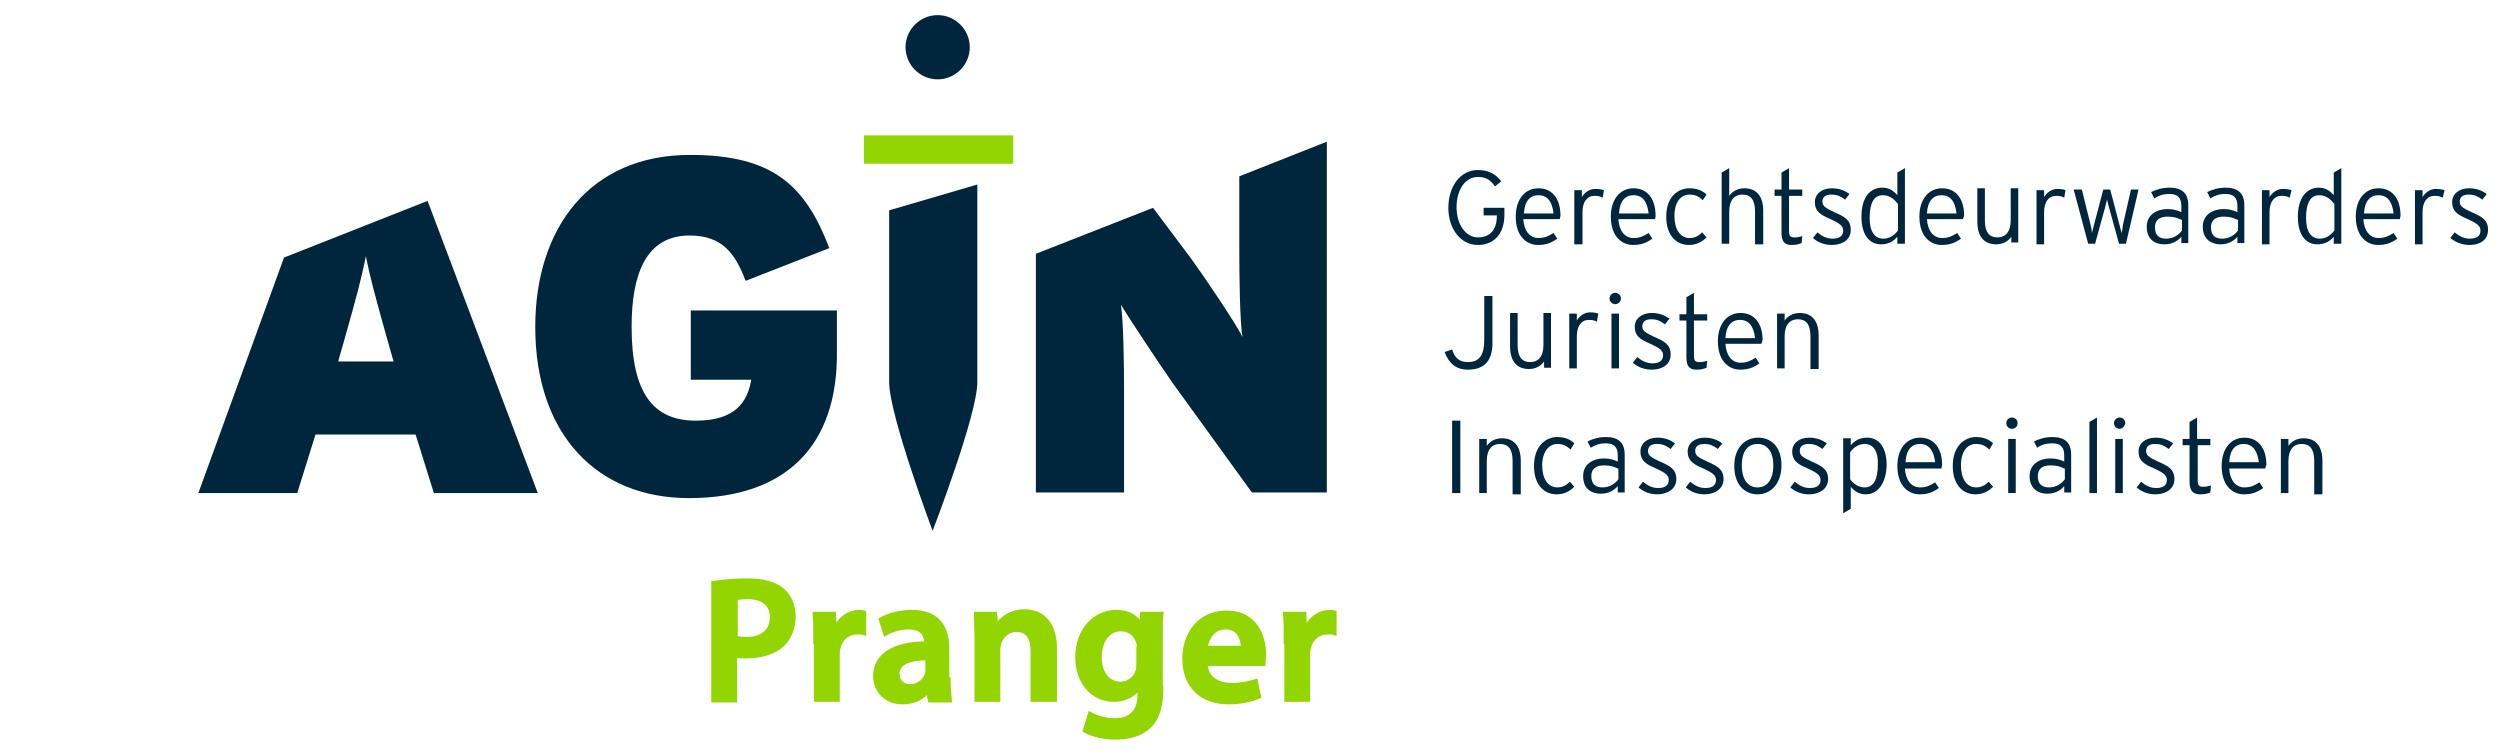
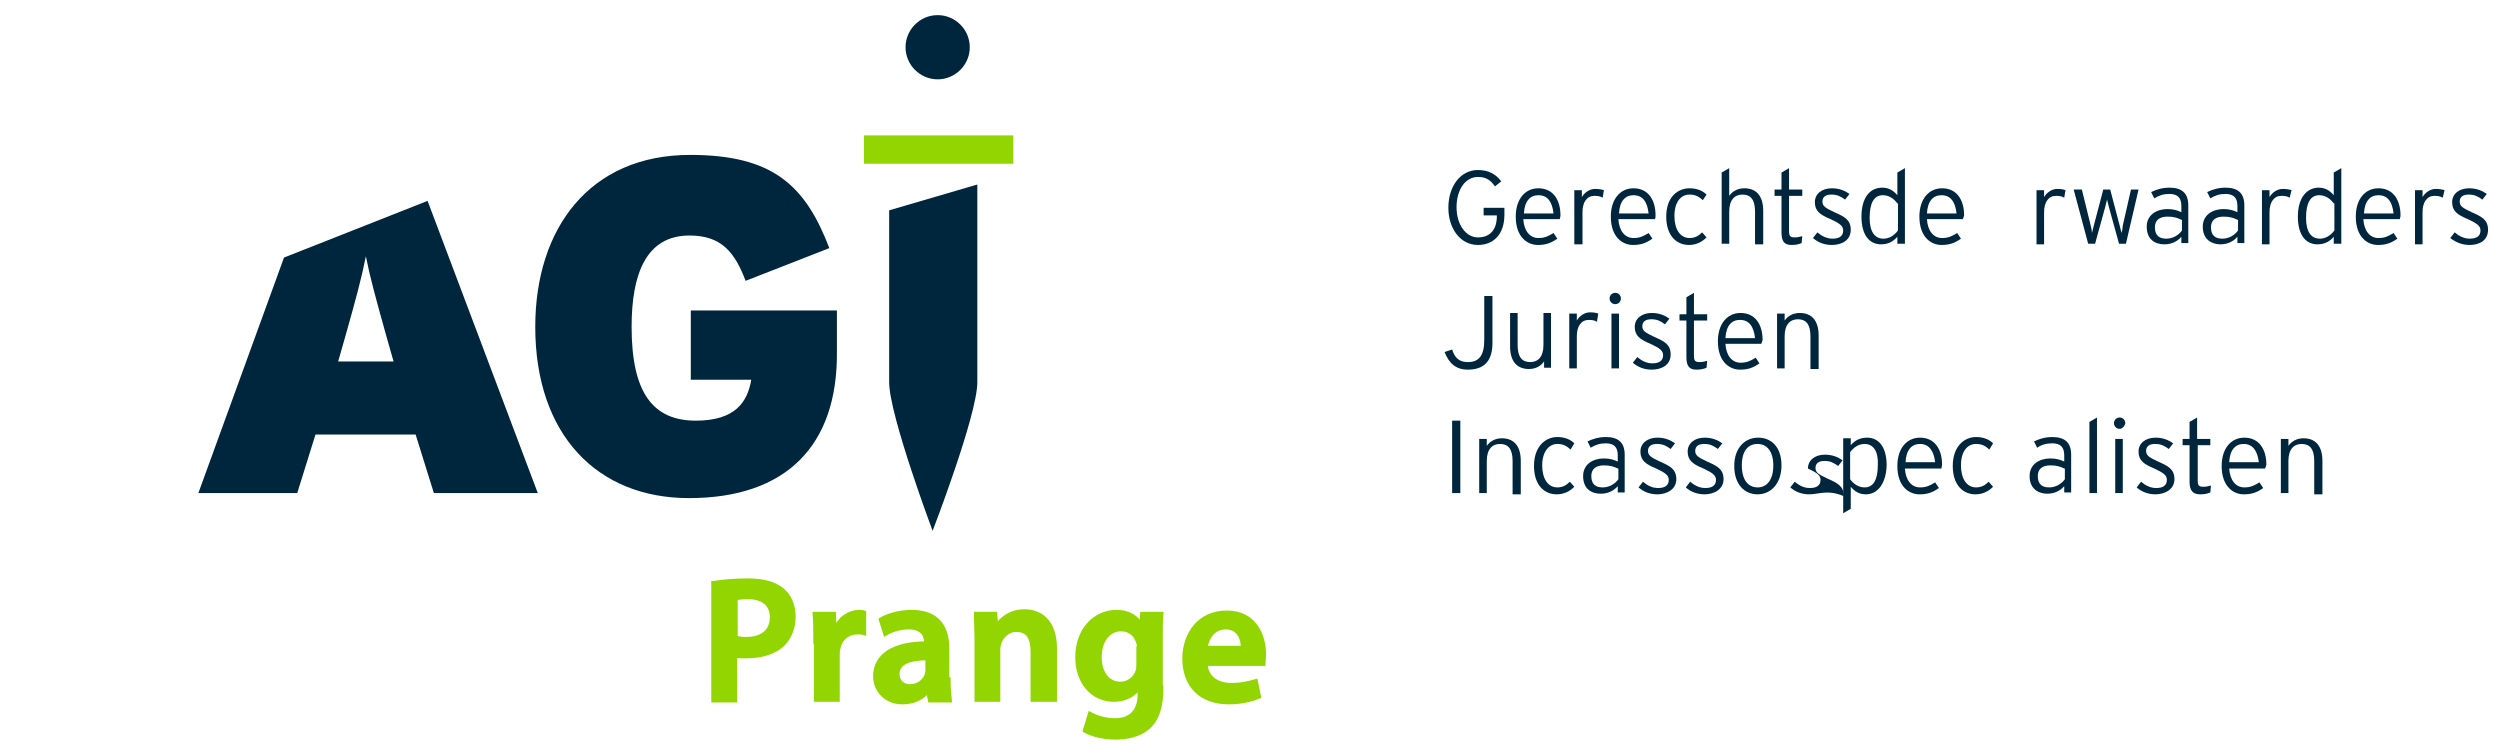
<svg xmlns="http://www.w3.org/2000/svg" version="1.1" id="Laag_1" x="0px" y="0px" viewBox="0 0 397 119.8" style="enable-background:new 0 0 397 119.8;" xml:space="preserve">
  <style type="text/css">
	.st0{fill:#00263E;}
	.st1{fill:#93D500;}
	.st2{fill:#93D500;stroke:#93D500;stroke-width:0.7;stroke-miterlimit:10;}
	.st3{fill:none;}
</style>
  <g>
    <path class="st0" d="M109.4,79.1c-14.5,0-24.4-10-24.4-27.2c0-15.6,8.6-27.3,24.6-27.3c13.2,0,18.3,4.9,22.1,14.8l-13.3,5.2   c-1.7-4.5-3.8-7.2-8.9-7.2c-6.9,0-9.2,6.1-9.2,14.5c0,10.5,3.4,14.9,10.2,14.9c6.2,0,8.2-2.9,8.8-6.5h-9.6V49.3h23.2v6.4   C133.1,70.8,124.8,79.1,109.4,79.1z" />
-     <path class="st0" d="M196.8,28v11.8c0,4.3,0.1,11.3,0.5,13.7c-1.1-2.2-5.8-9.2-8.2-12.5l-6-8l-18.6,7.3v37.9h14V62.1   c0-4.3-0.1-11.3-0.5-13.7c1.4,2.3,5.9,9.1,8.2,12.4l12.6,17.4h11.9V22.5L196.8,28z" />
    <path class="st0" d="M67.9,31.9l-22.8,9L31.5,78.3h15.7l2.9-9.3H66l2.9,9.3l16.5,0L67.9,31.9z M53.7,57.4l1-3.5   c1.9-6.7,2.7-9.7,3.4-13.2c0.7,3.5,1.5,6.4,3.4,13.2l1,3.5H53.7z" />
    <path class="st0" d="M141.2,60.7c0,5.2,6.9,23.6,6.9,23.6s7.1-18.4,7.1-23.6c0-5.2,0-31.4,0-31.4v0l-14,4.1   C141.2,33.4,141.2,55.5,141.2,60.7z" />
    <path class="st0" d="M154,7.5c0,2.8-2.3,5.1-5.1,5.1c-2.8,0-5.1-2.3-5.1-5.1c0-2.8,2.3-5.1,5.1-5.1C151.7,2.4,154,4.7,154,7.5z" />
    <g>
      <rect x="137.2" y="21.5" class="st1" width="23.7" height="4.5" />
    </g>
    <g>
      <path class="st2" d="M113.4,92.6c1.3-0.2,3-0.4,5.3-0.4c2.5,0,4.3,0.5,5.5,1.5c1.1,0.9,1.8,2.4,1.8,4.2c0,1.8-0.6,3.2-1.6,4.3    c-1.4,1.4-3.5,2-6,2c-0.6,0-1.2,0-1.7-0.1v7.1h-3.4V92.6z M116.8,101.3c0.4,0.1,1,0.2,1.7,0.2c2.6,0,4.1-1.3,4.1-3.5    c0-2.1-1.5-3.2-3.8-3.2c-1,0-1.6,0.1-2,0.2V101.3z" />
      <path class="st2" d="M129.5,101.9c0-1.8,0-3.2-0.1-4.4h3l0.1,2.6h0.1c0.7-1.9,2.3-2.9,3.8-2.9c0.3,0,0.5,0,0.8,0.1v3.2    c-0.3-0.1-0.6-0.1-1-0.1c-1.6,0-2.8,1-3.1,2.6c-0.1,0.3-0.1,0.7-0.1,1v7.1h-3.4V101.9z" />
      <path class="st2" d="M150.6,107.9c0,1.2,0.1,2.4,0.2,3.3h-3.1l-0.3-1.5h-0.1c-0.8,1.1-2.2,1.8-4,1.8c-2.7,0-4.3-2-4.3-4.1    c0-3.4,3.1-5.2,8.1-5.2v-0.2c0-0.9-0.4-2.4-2.8-2.4c-1.3,0-2.7,0.4-3.7,1l-0.7-2.2c1-0.6,2.8-1.2,4.9-1.2c4.4,0,5.6,2.8,5.6,5.8    V107.9z M147.3,104.5c-2.4,0-4.8,0.5-4.8,2.5c0,1.3,0.9,2,2,2c1.4,0,2.4-0.9,2.7-1.9c0.1-0.3,0.1-0.5,0.1-0.8V104.5z" />
      <path class="st2" d="M155.1,101.6c0-1.6-0.1-2.9-0.1-4.1h3l0.2,2h0.1c0.6-1.1,2.1-2.4,4.4-2.4c2.4,0,4.8,1.5,4.8,5.9v8.1H164v-7.7    c0-2-0.7-3.4-2.6-3.4c-1.4,0-2.3,1-2.7,2c-0.1,0.3-0.2,0.7-0.2,1.1v8h-3.4V101.6z" />
      <path class="st2" d="M184.4,109.2c0,2.9-0.6,4.9-2,6.2c-1.4,1.3-3.4,1.7-5.3,1.7c-1.7,0-3.6-0.4-4.8-1.1l0.8-2.6    c0.9,0.5,2.3,1,4,1c2.2,0,3.9-1.2,3.9-4.1v-1.2h-0.1c-0.8,1.2-2.2,2-4,2c-3.4,0-5.8-2.8-5.8-6.7c0-4.5,2.9-7.2,6.2-7.2    c2.1,0,3.3,1,3.9,2.1h0.1l0.1-1.8h3c-0.1,0.9-0.1,2-0.1,3.9V109.2z M180.9,103c0-0.3,0-0.6-0.1-0.9c-0.4-1.3-1.3-2.2-2.8-2.2    c-1.9,0-3.4,1.7-3.4,4.5c0,2.3,1.2,4.2,3.3,4.2c1.3,0,2.4-0.8,2.8-2.1c0.1-0.3,0.1-0.8,0.1-1.2V103z" />
      <path class="st2" d="M191.4,105.3c0.1,2.5,2,3.5,4.2,3.5c1.6,0,2.7-0.3,3.8-0.6l0.5,2.4c-1.2,0.5-2.8,0.9-4.8,0.9    c-4.4,0-7-2.7-7-6.9c0-3.8,2.3-7.3,6.7-7.3c4.4,0,5.9,3.6,5.9,6.6c0,0.6-0.1,1.1-0.1,1.5H191.4z M197.4,102.9    c0-1.3-0.5-3.3-2.8-3.3c-2.1,0-3,1.9-3.2,3.3H197.4z" />
-       <path class="st2" d="M204.2,101.9c0-1.8,0-3.2-0.1-4.4h3l0.1,2.6h0.1c0.7-1.9,2.3-2.9,3.8-2.9c0.3,0,0.5,0,0.8,0.1v3.2    c-0.3-0.1-0.6-0.1-1-0.1c-1.6,0-2.8,1-3.1,2.6c-0.1,0.3-0.1,0.7-0.1,1v7.1h-3.4V101.9z" />
    </g>
    <g>
      <path class="st0" d="M234.7,38.9c-2.8,0-4.7-2.6-4.7-5.9c0-3.4,1.9-6,4.7-6c1.6,0,2.8,0.6,3.7,1.8l-1,0.8c-0.7-1-1.4-1.5-2.7-1.5    c-2,0-3.4,2-3.4,4.8c0,2.8,1.5,4.8,3.4,4.8c1.9,0,3-1.2,3-3.4v-0.1h-2.1V33h3.3v1.1C238.9,37.3,237.1,38.9,234.7,38.9z" />
      <path class="st0" d="M247.7,34.8h-5.8c0.1,1.8,1,3,2.4,3c1,0,1.6-0.3,2.4-0.8l0.6,0.9c-1,0.7-1.8,1-3.1,1c-1.6,0-3.5-1.2-3.5-4.5    c0-2.8,1.5-4.5,3.6-4.5c2.3,0,3.5,1.8,3.5,4.3C247.8,34.5,247.7,34.6,247.7,34.8z M244.3,31c-1.3,0-2.2,0.9-2.3,2.9h4.7    C246.5,32.1,245.8,31,244.3,31z" />
      <path class="st0" d="M254.5,31.4c-0.3-0.2-0.7-0.3-1.3-0.3c-1.2,0-1.9,1-1.9,2.6v5.1H250v-8.6h1.2v1.1c0.4-0.7,1.2-1.3,2.1-1.3    c0.6,0,1.1,0.1,1.4,0.2L254.5,31.4z" />
      <path class="st0" d="M262.8,34.8h-5.8c0.1,1.8,1,3,2.4,3c1,0,1.6-0.3,2.4-0.8l0.6,0.9c-1,0.7-1.8,1-3.1,1c-1.6,0-3.5-1.2-3.5-4.5    c0-2.8,1.5-4.5,3.6-4.5c2.3,0,3.5,1.8,3.5,4.3C262.9,34.5,262.9,34.6,262.8,34.8z M259.4,31c-1.3,0-2.2,0.9-2.3,2.9h4.7    C261.6,32.1,260.9,31,259.4,31z" />
      <path class="st0" d="M270.4,31.8c-0.6-0.6-1.2-0.9-2.1-0.9c-1.4,0-2.4,1.2-2.4,3.4c0,2.1,0.9,3.5,2.4,3.5c0.8,0,1.4-0.3,2-0.9    l0.7,0.8c-0.7,0.7-1.6,1.2-2.8,1.2c-1.9,0-3.6-1.4-3.6-4.5c0-3.2,1.9-4.5,3.7-4.5c1.2,0,2.1,0.4,2.7,1L270.4,31.8z" />
      <path class="st0" d="M278.7,38.7v-5.1c0-1.9-0.7-2.7-2-2.7c-1.2,0-2.1,0.8-2.1,2.7v5.1h-1.2V27.4l1.2-0.7v4.4    c0.5-0.7,1.3-1.2,2.4-1.2c1.8,0,3,1.1,3,3.6v5.3H278.7z" />
      <path class="st0" d="M284.1,31.1v5.6c0,0.8,0.2,1,0.9,1c0.5,0,0.8-0.1,1.2-0.2l-0.1,1.1c-0.5,0.2-0.9,0.3-1.6,0.3    c-1.1,0-1.6-0.5-1.6-2v-5.8h-1.1v-1h1.1v-2.7l1.2-0.7v3.4h2.1v1H284.1z" />
      <path class="st0" d="M290.9,38.9c-1.2,0-2.2-0.4-3-1.1l0.7-0.9c0.7,0.6,1.5,1,2.4,1c1.2,0,1.7-0.5,1.7-1.3c0-0.7-0.5-1.1-2-1.8    c-1.7-0.7-2.5-1.3-2.5-2.7c0-1.3,1.1-2.2,2.7-2.2c1.2,0,2.1,0.4,2.8,0.9l-0.7,0.9c-0.7-0.5-1.2-0.8-2.2-0.8    c-0.9,0-1.4,0.4-1.4,1.1c0,0.7,0.4,1,1.9,1.7c1.6,0.7,2.6,1.2,2.6,2.8C293.9,38.2,292.4,38.9,290.9,38.9z" />
      <path class="st0" d="M301.3,38.7v-1.1c-0.6,0.7-1.4,1.2-2.6,1.2c-1.7,0-3.1-1.3-3.1-4.4c0-3.1,1.4-4.6,3.3-4.6    c1.1,0,1.8,0.5,2.4,1.2v-3.6l1.2-0.7v12H301.3z M301.3,32.3c-0.5-0.7-1.3-1.3-2.3-1.3c-1.4,0-2.1,1.2-2.1,3.6    c0,2.2,0.8,3.3,2.2,3.3c0.9,0,1.7-0.5,2.3-1.3V32.3z" />
      <path class="st0" d="M311.7,34.8H306c0.1,1.8,1,3,2.4,3c1,0,1.6-0.3,2.4-0.8l0.6,0.9c-1,0.7-1.8,1-3.1,1c-1.6,0-3.5-1.2-3.5-4.5    c0-2.8,1.5-4.5,3.6-4.5c2.3,0,3.5,1.8,3.5,4.3C311.8,34.5,311.8,34.6,311.7,34.8z M308.3,31c-1.3,0-2.2,0.9-2.3,2.9h4.7    C310.5,32.1,309.8,31,308.3,31z" />
-       <path class="st0" d="M319.4,38.7v-1.1c-0.5,0.7-1.3,1.2-2.4,1.2c-1.8,0-3-1.1-3-3.6v-5.3h1.2v5.1c0,1.9,0.7,2.7,2,2.7    c1.2,0,2.1-0.8,2.1-2.7v-5.1h1.2v8.6H319.4z" />
      <path class="st0" d="M327.8,31.4c-0.3-0.2-0.7-0.3-1.3-0.3c-1.2,0-1.9,1-1.9,2.6v5.1h-1.2v-8.6h1.2v1.1c0.4-0.7,1.2-1.3,2.1-1.3    c0.6,0,1.1,0.1,1.3,0.2L327.8,31.4z" />
      <path class="st0" d="M337.6,38.7h-1.1l-1.6-5.8c-0.1-0.3-0.2-0.9-0.3-1.2c-0.1,0.3-0.2,0.9-0.3,1.2l-1.6,5.8h-1.1l-2.3-8.6h1.3    l1.4,5.7c0.1,0.3,0.2,0.9,0.2,1.2c0.1-0.3,0.2-0.9,0.3-1.2l1.5-5.7h1.1l1.5,5.7c0.1,0.3,0.2,0.9,0.3,1.2c0.1-0.3,0.2-0.9,0.2-1.2    l1.3-5.7h1.2L337.6,38.7z" />
      <path class="st0" d="M346.4,38.7v-1.1c-0.6,0.7-1.5,1.2-2.7,1.2c-1.4,0-2.8-0.7-2.8-2.8c0-1.9,1.6-2.8,3.3-2.8    c0.9,0,1.6,0.2,2.2,0.5v-1c0-1.3-0.6-1.9-1.9-1.9c-0.9,0-1.6,0.2-2.4,0.7l-0.5-1c0.8-0.4,1.8-0.7,2.9-0.7c1.9,0,3,0.8,3,2.8v6    H346.4z M346.4,34.9c-0.6-0.3-1.2-0.5-2.2-0.5c-1.3,0-2,0.6-2,1.7c0,1.3,0.7,1.8,1.8,1.8c1.1,0,2-0.6,2.5-1.3V34.9z" />
      <path class="st0" d="M355.3,38.7v-1.1c-0.6,0.7-1.5,1.2-2.7,1.2c-1.3,0-2.8-0.7-2.8-2.8c0-1.9,1.6-2.8,3.3-2.8    c0.9,0,1.6,0.2,2.2,0.5v-1c0-1.3-0.6-1.9-1.9-1.9c-0.9,0-1.6,0.2-2.4,0.7l-0.5-1c0.8-0.4,1.8-0.7,2.9-0.7c1.9,0,3,0.8,3,2.8v6    H355.3z M355.3,34.9c-0.6-0.3-1.2-0.5-2.2-0.5c-1.3,0-2,0.6-2,1.7c0,1.3,0.7,1.8,1.8,1.8c1.1,0,2-0.6,2.5-1.3V34.9z" />
      <path class="st0" d="M363.6,31.4c-0.3-0.2-0.7-0.3-1.3-0.3c-1.2,0-1.9,1-1.9,2.6v5.1h-1.2v-8.6h1.2v1.1c0.4-0.7,1.2-1.3,2.1-1.3    c0.6,0,1.1,0.1,1.4,0.2L363.6,31.4z" />
      <path class="st0" d="M370.6,38.7v-1.1c-0.6,0.7-1.4,1.2-2.6,1.2c-1.7,0-3.1-1.3-3.1-4.4c0-3.1,1.5-4.6,3.3-4.6    c1.1,0,1.8,0.5,2.4,1.2v-3.6l1.2-0.7v12H370.6z M370.6,32.3c-0.5-0.7-1.3-1.3-2.3-1.3c-1.4,0-2.1,1.2-2.1,3.6    c0,2.2,0.8,3.3,2.2,3.3c0.9,0,1.7-0.5,2.3-1.3V32.3z" />
      <path class="st0" d="M381.1,34.8h-5.8c0.1,1.8,1,3,2.4,3c1,0,1.6-0.3,2.4-0.8l0.6,0.9c-1,0.7-1.8,1-3.1,1c-1.6,0-3.5-1.2-3.5-4.5    c0-2.8,1.5-4.5,3.6-4.5c2.3,0,3.5,1.8,3.5,4.3C381.2,34.5,381.1,34.6,381.1,34.8z M377.7,31c-1.3,0-2.2,0.9-2.3,2.9h4.7    C379.9,32.1,379.2,31,377.7,31z" />
      <path class="st0" d="M387.9,31.4c-0.3-0.2-0.7-0.3-1.3-0.3c-1.2,0-1.9,1-1.9,2.6v5.1h-1.2v-8.6h1.2v1.1c0.4-0.7,1.2-1.3,2.1-1.3    c0.6,0,1.1,0.1,1.4,0.2L387.9,31.4z" />
      <path class="st0" d="M392.2,38.9c-1.2,0-2.2-0.4-3.1-1.1l0.7-0.9c0.7,0.6,1.5,1,2.4,1c1.2,0,1.7-0.5,1.7-1.3c0-0.7-0.5-1.1-2-1.8    c-1.7-0.7-2.5-1.3-2.5-2.7c0-1.3,1.1-2.2,2.7-2.2c1.2,0,2.1,0.4,2.8,0.9l-0.7,0.9c-0.7-0.5-1.2-0.8-2.2-0.8    c-0.9,0-1.4,0.4-1.4,1.1c0,0.7,0.4,1,1.9,1.7c1.6,0.7,2.6,1.2,2.6,2.8C395.1,38.2,393.7,38.9,392.2,38.9z" />
      <path class="st0" d="M233.1,58.7c-1.9,0-3-1-3.7-2.8l1.2-0.4c0.4,1.3,1.1,2,2.5,2c1.8,0,2.6-1.1,2.6-3.5V47h1.3v7.1    C237.1,57.2,235.8,58.7,233.1,58.7z" />
      <path class="st0" d="M245.2,58.5v-1.1c-0.5,0.7-1.3,1.2-2.4,1.2c-1.8,0-3-1.1-3-3.6v-5.3h1.2v5.1c0,1.9,0.7,2.7,2,2.7    c1.2,0,2.1-0.8,2.1-2.7v-5.1h1.2v8.7H245.2z" />
      <path class="st0" d="M253.6,51.1c-0.3-0.2-0.7-0.3-1.3-0.3c-1.2,0-1.9,1-1.9,2.6v5.1h-1.2v-8.7h1.2v1.1c0.4-0.7,1.2-1.3,2.1-1.3    c0.6,0,1.1,0.1,1.3,0.2L253.6,51.1z" />
      <path class="st0" d="M256.5,48.3c-0.5,0-0.9-0.4-0.9-0.9c0-0.5,0.4-0.9,0.9-0.9c0.5,0,0.9,0.4,0.9,0.9    C257.4,47.9,257,48.3,256.5,48.3z M255.9,58.5v-8.7h1.2v8.7H255.9z" />
      <path class="st0" d="M262.3,58.7c-1.2,0-2.2-0.4-3-1.1l0.7-0.9c0.7,0.6,1.5,1,2.4,1c1.2,0,1.7-0.5,1.7-1.3c0-0.7-0.5-1.1-2-1.8    c-1.7-0.7-2.5-1.3-2.5-2.7c0-1.3,1.1-2.2,2.7-2.2c1.2,0,2.1,0.4,2.8,0.9l-0.7,0.9c-0.7-0.5-1.2-0.8-2.2-0.8    c-0.9,0-1.4,0.4-1.4,1.1c0,0.7,0.4,1,1.9,1.7c1.6,0.7,2.6,1.2,2.6,2.8C265.3,58,263.8,58.7,262.3,58.7z" />
      <path class="st0" d="M269,50.9v5.6c0,0.8,0.2,1,0.9,1c0.5,0,0.8-0.1,1.2-0.2l-0.1,1.1c-0.5,0.2-0.9,0.3-1.6,0.3    c-1.1,0-1.6-0.5-1.6-2v-5.8h-1.1v-1h1.1v-2.7l1.2-0.7v3.4h2.1v1H269z" />
      <path class="st0" d="M279.7,54.6H274c0.1,1.8,1,3,2.4,3c1,0,1.6-0.3,2.4-0.8l0.6,0.9c-1,0.7-1.8,1-3.1,1c-1.6,0-3.5-1.2-3.5-4.5    c0-2.8,1.5-4.5,3.6-4.5c2.3,0,3.5,1.8,3.5,4.3C279.8,54.2,279.8,54.4,279.7,54.6z M276.3,50.8c-1.3,0-2.2,0.9-2.3,2.9h4.7    C278.5,51.9,277.8,50.8,276.3,50.8z" />
      <path class="st0" d="M287.5,58.5v-5.1c0-1.9-0.7-2.7-2-2.7c-1.2,0-2.1,0.8-2.1,2.7v5.1h-1.2v-8.7h1.2v1.1c0.5-0.7,1.3-1.2,2.4-1.2    c1.8,0,3,1.1,3,3.6v5.3H287.5z" />
      <path class="st0" d="M230.6,78.3V66.8h1.3v11.5H230.6z" />
      <path class="st0" d="M240.2,78.3v-5.1c0-1.9-0.7-2.7-2-2.7c-1.2,0-2.1,0.8-2.1,2.7v5.1h-1.2v-8.6h1.2v1.1c0.5-0.7,1.3-1.2,2.4-1.2    c1.8,0,3,1.1,3,3.6v5.3H240.2z" />
      <path class="st0" d="M249.4,71.4c-0.6-0.6-1.2-0.9-2.1-0.9c-1.3,0-2.4,1.2-2.4,3.4c0,2.1,0.9,3.5,2.4,3.5c0.8,0,1.4-0.3,2-0.9    l0.7,0.8c-0.7,0.7-1.6,1.2-2.8,1.2c-1.9,0-3.6-1.4-3.6-4.5c0-3.2,1.9-4.6,3.7-4.6c1.2,0,2.1,0.4,2.7,1L249.4,71.4z" />
      <path class="st0" d="M256.9,78.3v-1.1c-0.6,0.7-1.5,1.2-2.7,1.2c-1.4,0-2.8-0.7-2.8-2.8c0-1.9,1.6-2.8,3.3-2.8    c0.9,0,1.6,0.2,2.2,0.5v-1c0-1.3-0.6-1.9-1.9-1.9c-0.9,0-1.6,0.2-2.4,0.7l-0.5-1c0.8-0.4,1.8-0.7,2.9-0.7c1.9,0,3,0.8,3,2.8v6    H256.9z M256.9,74.4c-0.6-0.3-1.2-0.5-2.2-0.5c-1.3,0-2,0.6-2,1.7c0,1.3,0.7,1.8,1.8,1.8c1.1,0,2-0.6,2.5-1.3V74.4z" />
      <path class="st0" d="M263.2,78.5c-1.2,0-2.2-0.4-3-1.1l0.7-0.9c0.7,0.6,1.5,1,2.4,1c1.2,0,1.7-0.5,1.7-1.3c0-0.7-0.5-1.1-2-1.8    c-1.7-0.7-2.5-1.3-2.5-2.7c0-1.3,1.1-2.2,2.7-2.2c1.2,0,2.1,0.4,2.8,0.9l-0.7,0.9c-0.7-0.5-1.2-0.8-2.2-0.8    c-0.9,0-1.4,0.4-1.4,1.1c0,0.7,0.4,1,1.9,1.7c1.6,0.7,2.6,1.2,2.6,2.8C266.2,77.7,264.7,78.5,263.2,78.5z" />
      <path class="st0" d="M270.7,78.5c-1.2,0-2.2-0.4-3-1.1l0.7-0.9c0.7,0.6,1.5,1,2.4,1c1.2,0,1.7-0.5,1.7-1.3c0-0.7-0.5-1.1-2-1.8    c-1.7-0.7-2.5-1.3-2.5-2.7c0-1.3,1.1-2.2,2.7-2.2c1.2,0,2.1,0.4,2.8,0.9l-0.7,0.9c-0.7-0.5-1.2-0.8-2.2-0.8    c-0.9,0-1.4,0.4-1.4,1.1c0,0.7,0.4,1,1.9,1.7c1.6,0.7,2.6,1.2,2.6,2.8C273.7,77.7,272.2,78.5,270.7,78.5z" />
      <path class="st0" d="M279.1,78.5c-2.1,0-3.7-1.6-3.7-4.5c0-2.9,1.7-4.5,3.8-4.5c2.1,0,3.7,1.5,3.7,4.4S281.2,78.5,279.1,78.5z     M279.1,70.5c-1.5,0-2.5,1.1-2.5,3.4c0,2.3,1,3.5,2.5,3.5c1.5,0,2.5-1.2,2.5-3.5C281.6,71.7,280.6,70.5,279.1,70.5z" />
-       <path class="st0" d="M287.3,78.5c-1.2,0-2.2-0.4-3-1.1l0.7-0.9c0.7,0.6,1.5,1,2.4,1c1.2,0,1.7-0.5,1.7-1.3c0-0.7-0.5-1.1-2-1.8    c-1.7-0.7-2.5-1.3-2.5-2.7c0-1.3,1.1-2.2,2.7-2.2c1.2,0,2.1,0.4,2.8,0.9l-0.7,0.9c-0.7-0.5-1.2-0.8-2.2-0.8    c-0.9,0-1.4,0.4-1.4,1.1c0,0.7,0.4,1,1.9,1.7c1.6,0.7,2.6,1.2,2.6,2.8C290.3,77.7,288.8,78.5,287.3,78.5z" />
+       <path class="st0" d="M287.3,78.5c-1.2,0-2.2-0.4-3-1.1l0.7-0.9c0.7,0.6,1.5,1,2.4,1c1.2,0,1.7-0.5,1.7-1.3c0-0.7-0.5-1.1-2-1.8    c0-1.3,1.1-2.2,2.7-2.2c1.2,0,2.1,0.4,2.8,0.9l-0.7,0.9c-0.7-0.5-1.2-0.8-2.2-0.8    c-0.9,0-1.4,0.4-1.4,1.1c0,0.7,0.4,1,1.9,1.7c1.6,0.7,2.6,1.2,2.6,2.8C290.3,77.7,288.8,78.5,287.3,78.5z" />
      <path class="st0" d="M296.3,78.5c-1.1,0-1.8-0.5-2.4-1.2v3.5l-1.2,0.7V69.6h1.2v1.1c0.6-0.7,1.4-1.2,2.6-1.2    c1.7,0,3.1,1.3,3.1,4.4C299.5,76.9,298.1,78.5,296.3,78.5z M296.1,70.5c-0.9,0-1.7,0.5-2.3,1.3v4.3c0.5,0.7,1.3,1.3,2.3,1.3    c1.4,0,2.1-1.2,2.1-3.6C298.3,71.7,297.5,70.5,296.1,70.5z" />
      <path class="st0" d="M308.3,74.4h-5.8c0.1,1.8,1,3,2.4,3c1,0,1.6-0.3,2.4-0.8l0.6,0.9c-1,0.7-1.8,1-3.1,1c-1.6,0-3.5-1.2-3.5-4.5    c0-2.8,1.5-4.5,3.6-4.5c2.3,0,3.5,1.8,3.5,4.3C308.4,74,308.3,74.2,308.3,74.4z M304.9,70.5c-1.3,0-2.2,0.9-2.3,2.9h4.7    C307.1,71.7,306.4,70.5,304.9,70.5z" />
      <path class="st0" d="M315.9,71.4c-0.6-0.6-1.2-0.9-2.1-0.9c-1.4,0-2.4,1.2-2.4,3.4c0,2.1,0.9,3.5,2.4,3.5c0.8,0,1.4-0.3,2-0.9    l0.7,0.8c-0.7,0.7-1.6,1.2-2.8,1.2c-1.9,0-3.6-1.4-3.6-4.5c0-3.2,1.9-4.6,3.7-4.6c1.2,0,2.1,0.4,2.7,1L315.9,71.4z" />
-       <path class="st0" d="M319.5,68.1c-0.5,0-0.9-0.4-0.9-0.9c0-0.5,0.4-0.9,0.9-0.9c0.5,0,0.9,0.4,0.9,0.9    C320.4,67.7,320,68.1,319.5,68.1z M318.9,78.3v-8.6h1.2v8.6H318.9z" />
      <path class="st0" d="M327.8,78.3v-1.1c-0.6,0.7-1.5,1.2-2.7,1.2c-1.3,0-2.8-0.7-2.8-2.8c0-1.9,1.6-2.8,3.3-2.8    c0.9,0,1.6,0.2,2.2,0.5v-1c0-1.3-0.6-1.9-1.9-1.9c-0.9,0-1.7,0.2-2.4,0.7l-0.5-1c0.8-0.4,1.8-0.7,2.9-0.7c1.9,0,3,0.8,3,2.8v6    H327.8z M327.8,74.4c-0.6-0.3-1.2-0.5-2.2-0.5c-1.3,0-2,0.6-2,1.7c0,1.3,0.7,1.8,1.8,1.8c1.1,0,2-0.6,2.5-1.3V74.4z" />
      <path class="st0" d="M331.8,78.3V67l1.2-0.7v12H331.8z" />
      <path class="st0" d="M336.6,68.1c-0.5,0-0.9-0.4-0.9-0.9c0-0.5,0.4-0.9,0.9-0.9c0.5,0,0.9,0.4,0.9,0.9    C337.4,67.7,337,68.1,336.6,68.1z M335.9,78.3v-8.6h1.2v8.6H335.9z" />
      <path class="st0" d="M342.3,78.5c-1.2,0-2.2-0.4-3-1.1l0.7-0.9c0.7,0.6,1.5,1,2.4,1c1.2,0,1.7-0.5,1.7-1.3c0-0.7-0.5-1.1-2-1.8    c-1.7-0.7-2.5-1.3-2.5-2.7c0-1.3,1.1-2.2,2.7-2.2c1.2,0,2.1,0.4,2.8,0.9l-0.7,0.9c-0.7-0.5-1.2-0.8-2.2-0.8    c-0.9,0-1.4,0.4-1.4,1.1c0,0.7,0.4,1,1.9,1.7c1.6,0.7,2.6,1.2,2.6,2.8C345.3,77.7,343.8,78.5,342.3,78.5z" />
      <path class="st0" d="M349,70.7v5.6c0,0.8,0.2,1,0.9,1c0.5,0,0.8-0.1,1.2-0.2l-0.1,1.1c-0.5,0.2-0.9,0.3-1.6,0.3    c-1.1,0-1.7-0.5-1.7-2v-5.8h-1.1v-1h1.1V67l1.2-0.7v3.4h2.1v1H349z" />
      <path class="st0" d="M359.7,74.4H354c0.1,1.8,1,3,2.4,3c1,0,1.6-0.3,2.4-0.8l0.6,0.9c-1,0.7-1.8,1-3.1,1c-1.6,0-3.5-1.2-3.5-4.5    c0-2.8,1.5-4.5,3.6-4.5c2.3,0,3.5,1.8,3.5,4.3C359.8,74,359.8,74.2,359.7,74.4z M356.3,70.5c-1.3,0-2.2,0.9-2.3,2.9h4.7    C358.5,71.7,357.8,70.5,356.3,70.5z" />
      <path class="st0" d="M367.5,78.3v-5.1c0-1.9-0.7-2.7-2-2.7c-1.2,0-2.1,0.8-2.1,2.7v5.1h-1.2v-8.6h1.2v1.1c0.5-0.7,1.3-1.2,2.4-1.2    c1.8,0,3,1.1,3,3.6v5.3H367.5z" />
    </g>
    <rect x="2" y="2.4" class="st3" width="393.1" height="115" />
  </g>
</svg>